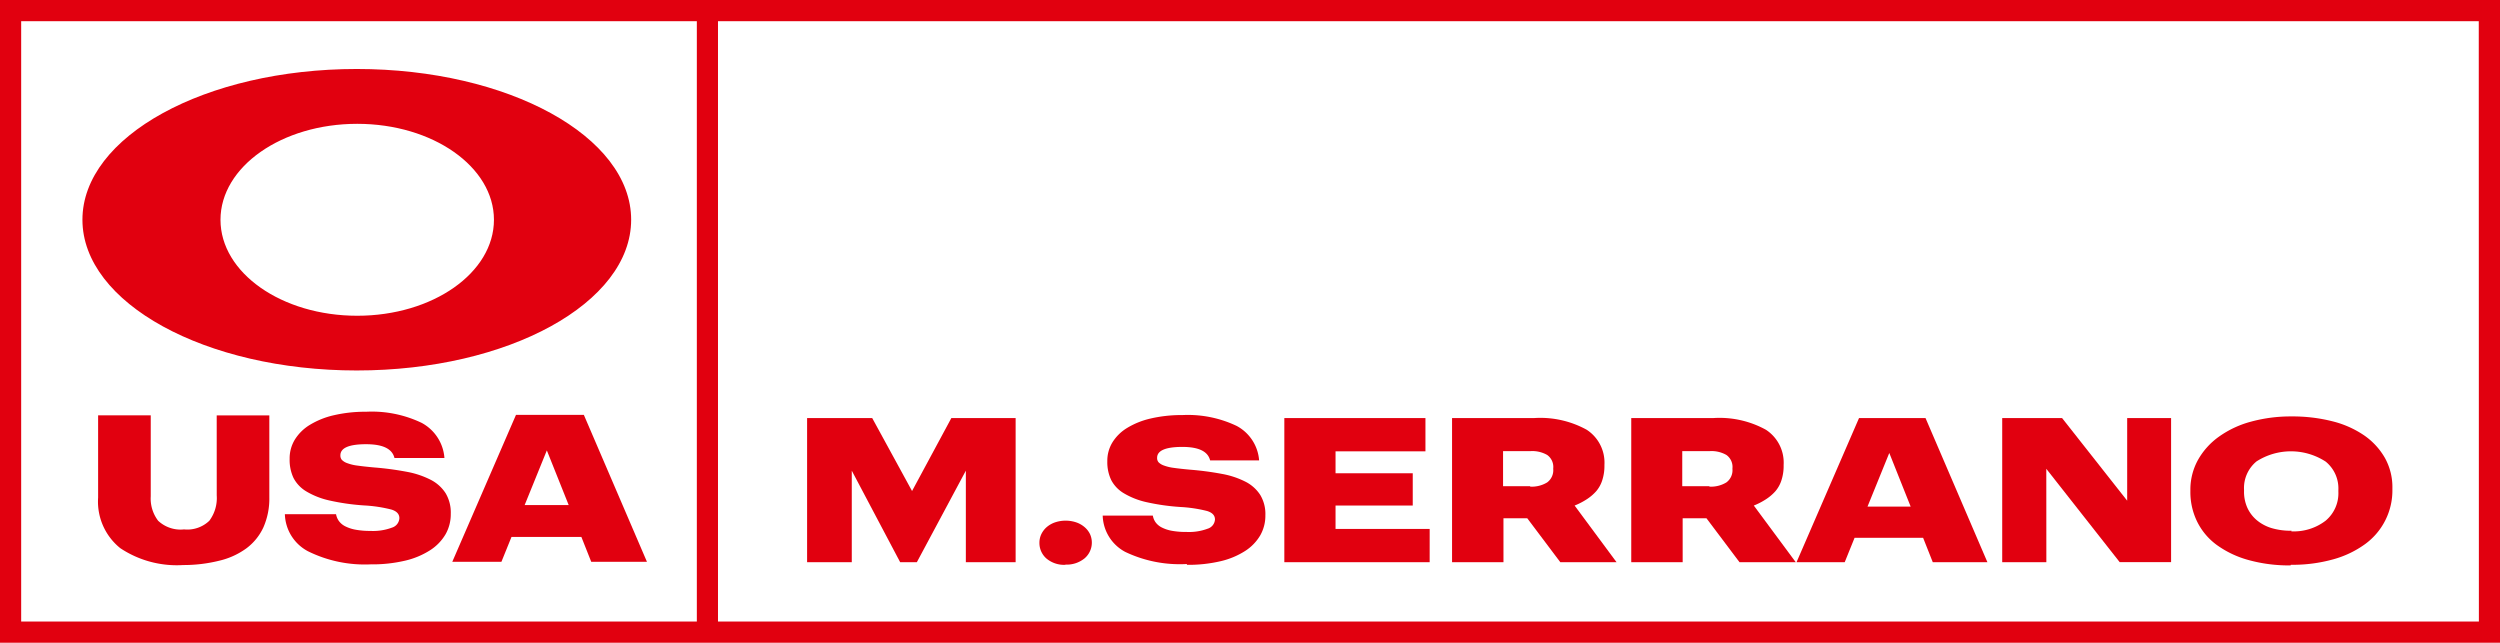
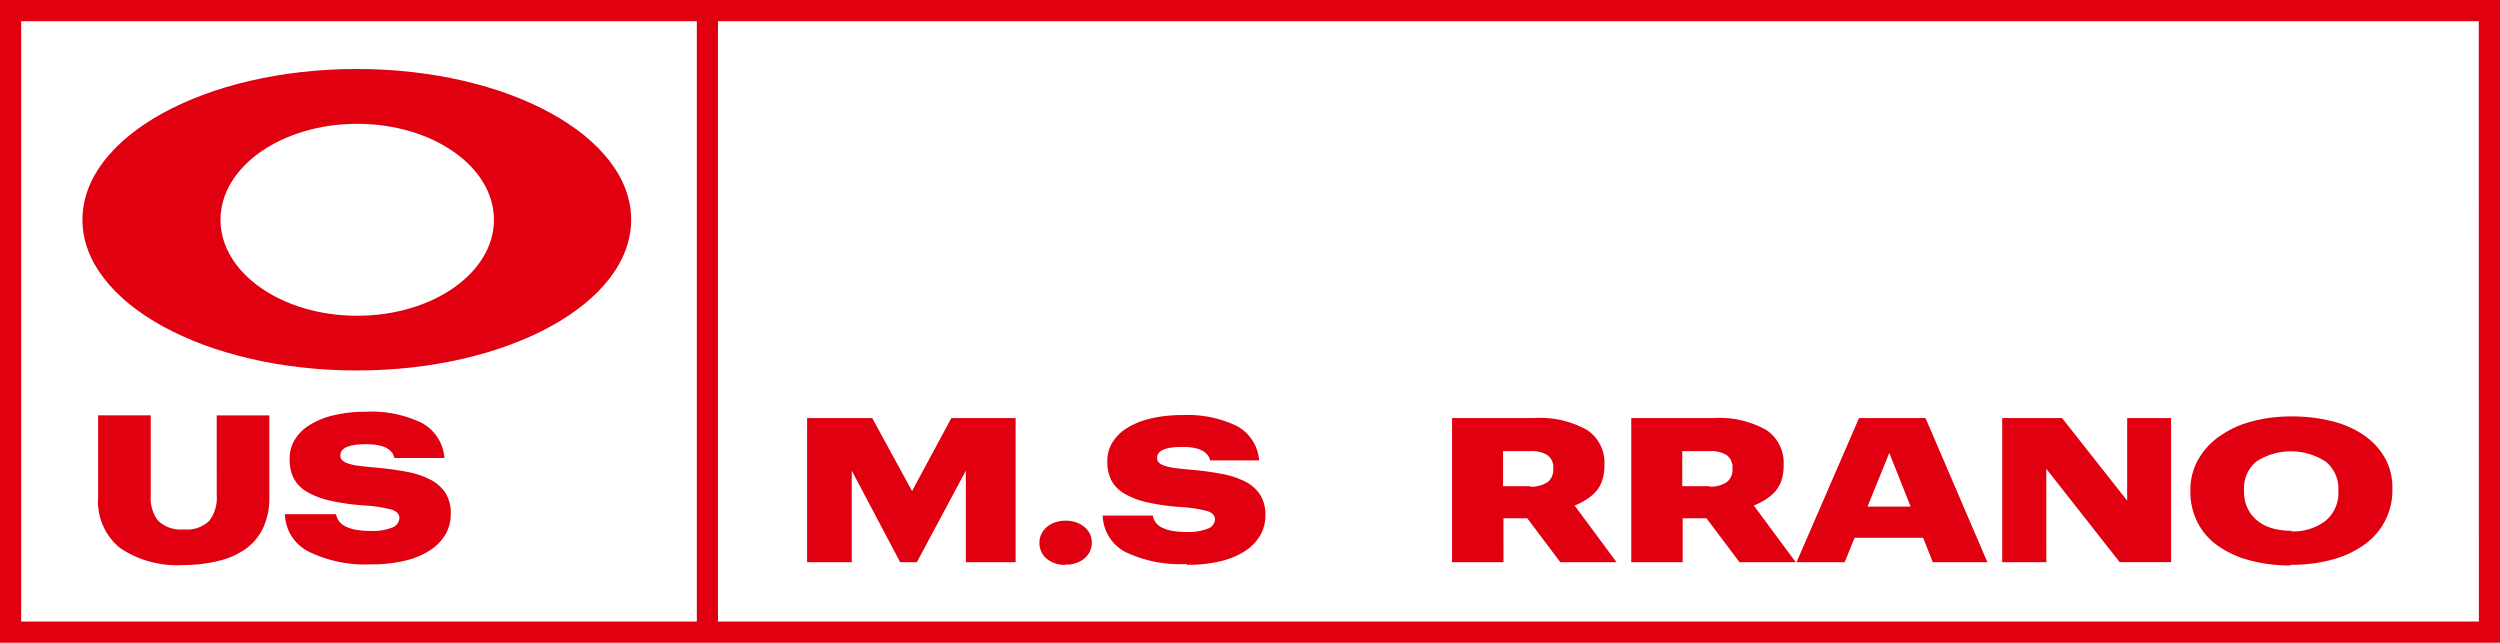
<svg xmlns="http://www.w3.org/2000/svg" data-name="Grupo 380" width="194.49" height="50">
  <path data-name="Trazado 78" d="M66.265 43.735v-7.119l3.763 7.119h1.3l3.811-7.119v7.119h3.873V32.523h-5L70.954 38.2l-3.1-5.677h-5.065v11.212z" fill="#e1000f" />
  <path data-name="Trazado 79" d="M81.412 43.453a2.132 2.132 0 001.49.486l-.031-.016a2.2 2.2 0 001.505-.486 1.608 1.608 0 00.424-1.882 1.67 1.67 0 00-.408-.533 1.988 1.988 0 00-.643-.376 2.611 2.611 0 00-1.694 0 1.984 1.984 0 00-.643.376 1.727 1.727 0 00-.408.549 1.55 1.55 0 00-.141.659 1.6 1.6 0 00.549 1.223z" fill="#e1000f" />
  <path data-name="Trazado 80" d="M93.946 41.132a4.113 4.113 0 01-1.646.251 6.076 6.076 0 01-1.16-.094 2.858 2.858 0 01-.784-.267 1.341 1.341 0 01-.47-.408 1.258 1.258 0 01-.2-.5h-3.9a3.3 3.3 0 001.756 2.823 9.839 9.839 0 004.8.941l-.016.063a10.938 10.938 0 002.634-.282 6.111 6.111 0 001.913-.8 3.631 3.631 0 001.176-1.223 3.089 3.089 0 00.392-1.552 2.876 2.876 0 00-.392-1.568 2.947 2.947 0 00-1.145-1.035 6.618 6.618 0 00-1.835-.612 23.313 23.313 0 00-2.478-.329q-.777-.071-1.27-.141a3.383 3.383 0 01-.784-.188 1.073 1.073 0 01-.408-.251.507.507 0 01-.11-.345c0-.565.659-.847 1.96-.847 1.27 0 1.992.345 2.164 1.051h3.811a3.315 3.315 0 00-1.741-2.681 8.807 8.807 0 00-4.234-.847 10.568 10.568 0 00-2.462.267 6.145 6.145 0 00-1.835.737 3.428 3.428 0 00-1.145 1.129 2.749 2.749 0 00-.392 1.458 3.226 3.226 0 00.3 1.458 2.591 2.591 0 00.988 1.035 5.945 5.945 0 001.756.69 17.067 17.067 0 002.634.376 10.736 10.736 0 012.086.314q.611.188.611.659a.8.8 0 01-.574.718z" fill="#e1000f" />
-   <path data-name="Trazado 81" d="M111.223 41.148H103.9v-1.819h6.006V36.82H103.9v-1.709h6.994v-2.587H99.916v11.212h11.306z" fill="#e1000f" />
  <path data-name="Trazado 82" d="M116.963 40.317h1.85l2.572 3.419h4.375l-3.262-4.406a5.3 5.3 0 00.941-.486 3.6 3.6 0 00.737-.627 2.462 2.462 0 00.47-.847 3.584 3.584 0 00.173-1.145v-.063a3.051 3.051 0 00-1.38-2.729 7.468 7.468 0 00-4.093-.909h-6.382v11.212h4zm-.031-5.222h2.148a2.332 2.332 0 011.286.3 1.14 1.14 0 01.47 1.035v.063a1.176 1.176 0 01-.47 1.035 2.293 2.293 0 01-1.333.329l.016-.031h-2.117z" fill="#e1000f" />
  <path data-name="Trazado 83" d="M130.904 40.317h1.85l2.572 3.419h4.375l-3.262-4.406a5.3 5.3 0 00.941-.486 3.6 3.6 0 00.737-.627 2.461 2.461 0 00.47-.847 3.581 3.581 0 00.173-1.145v-.063a3.051 3.051 0 00-1.38-2.729 7.468 7.468 0 00-4.093-.909h-6.382v11.212h4zm-.031-5.222h2.149a2.331 2.331 0 011.286.3 1.14 1.14 0 01.47 1.035v.063a1.176 1.176 0 01-.47 1.035 2.293 2.293 0 01-1.333.329l.016-.031h-2.119z" fill="#e1000f" />
  <path data-name="Trazado 84" d="M144.279 41.838h5.331l.753 1.9h4.25l-4.814-11.212h-5.175l-4.861 11.212h3.748zm2.7-6.6l1.662 4.171h-3.356z" fill="#e1000f" />
  <path data-name="Trazado 85" d="M159.194 36.471l5.708 7.26h4V32.523h-3.416v6.429l-5.065-6.429h-4.657v11.212h3.434z" fill="#e1000f" />
  <path data-name="Trazado 86" d="M172.444 42.387a7.646 7.646 0 002.462 1.176 11.812 11.812 0 003.293.423l.016-.047a11.8 11.8 0 003.293-.423 7.673 7.673 0 002.494-1.192 5.156 5.156 0 002.117-4.218v-.125a4.675 4.675 0 00-.58-2.352 5.381 5.381 0 00-1.615-1.756 7.628 7.628 0 00-2.478-1.1 12.572 12.572 0 00-3.183-.376 11.712 11.712 0 00-3.152.408 7.7 7.7 0 00-2.477 1.16 5.573 5.573 0 00-1.631 1.8 4.767 4.767 0 00-.6 2.352v.125a5.2 5.2 0 00.518 2.321 4.962 4.962 0 001.523 1.824zm2.133-4.281a2.68 2.68 0 01.972-2.211 4.962 4.962 0 015.379.016 2.688 2.688 0 01.988 2.211v.125a2.782 2.782 0 01-.988 2.258 4.062 4.062 0 01-2.682.831l.031-.047a5.216 5.216 0 01-1.537-.2 3.276 3.276 0 01-1.16-.612 2.752 2.752 0 01-.737-.957 3.036 3.036 0 01-.267-1.286z" fill="#e1000f" />
  <path data-name="Trazado 87" d="M16.861 38.546a2.945 2.945 0 01-.576 1.967 2.475 2.475 0 01-1.967.672 2.546 2.546 0 01-2.015-.672 2.848 2.848 0 01-.576-1.9v-6.3H7.633v6.4a4.64 4.64 0 001.727 3.934 7.932 7.932 0 004.9 1.311 11.461 11.461 0 002.791-.336 5.836 5.836 0 002.111-.959 4.251 4.251 0 001.327-1.631 5.548 5.548 0 00.464-2.351v-6.365h-4.094z" fill="#e1000f" />
  <path data-name="Trazado 88" d="M33.507 37.326a6.748 6.748 0 00-1.871-.624 23.73 23.73 0 00-2.527-.336q-.791-.072-1.3-.144a3.453 3.453 0 01-.8-.192 1.091 1.091 0 01-.416-.256.517.517 0 01-.112-.352c0-.576.672-.864 2-.864 1.3 0 2.031.352 2.207 1.072h3.887a3.38 3.38 0 00-1.775-2.734 8.979 8.979 0 00-4.318-.864 10.776 10.776 0 00-2.511.272 6.261 6.261 0 00-1.871.752 3.5 3.5 0 00-1.167 1.151 2.8 2.8 0 00-.4 1.487 3.293 3.293 0 00.3 1.487 2.641 2.641 0 001.008 1.055 6.055 6.055 0 001.791.7 17.4 17.4 0 002.687.384 10.956 10.956 0 012.127.32q.624.192.624.672a.811.811 0 01-.576.735 4.192 4.192 0 01-1.679.256 6.2 6.2 0 01-1.183-.1 2.917 2.917 0 01-.8-.272 1.37 1.37 0 01-.48-.416 1.285 1.285 0 01-.208-.512h-3.982a3.368 3.368 0 001.791 2.879 9.953 9.953 0 004.885 1.023 11.139 11.139 0 002.679-.288 6.232 6.232 0 001.951-.816 3.7 3.7 0 001.2-1.247 3.151 3.151 0 00.4-1.583 2.931 2.931 0 00-.4-1.6 3 3 0 00-1.161-1.045z" fill="#e1000f" />
  <path data-name="Trazado 89" d="M27.757 28.821c11.788 0 21.344-5.25 21.344-11.727S39.545 5.367 27.757 5.367 6.413 10.617 6.413 17.094s9.556 11.727 21.344 11.727zm.033-19.188c5.875 0 10.637 3.342 10.637 7.466s-4.762 7.465-10.637 7.465-10.637-3.342-10.637-7.465 4.762-7.466 10.637-7.466z" fill="#e1000f" />
-   <path data-name="Trazado 90" d="M45.42 32.273h-5.277l-4.957 11.434h3.822l.784-1.935h5.437l.767 1.935h4.334zm-4.605 7.02l1.727-4.254 1.7 4.254z" fill="#e1000f" />
  <path data-name="Trazado 91" d="M0 0v50h194.49V0zm1.647 1.647h52.564v46.706H1.647zm191.2 46.706H55.857V1.647h136.981z" fill="#e1000f" />
</svg>